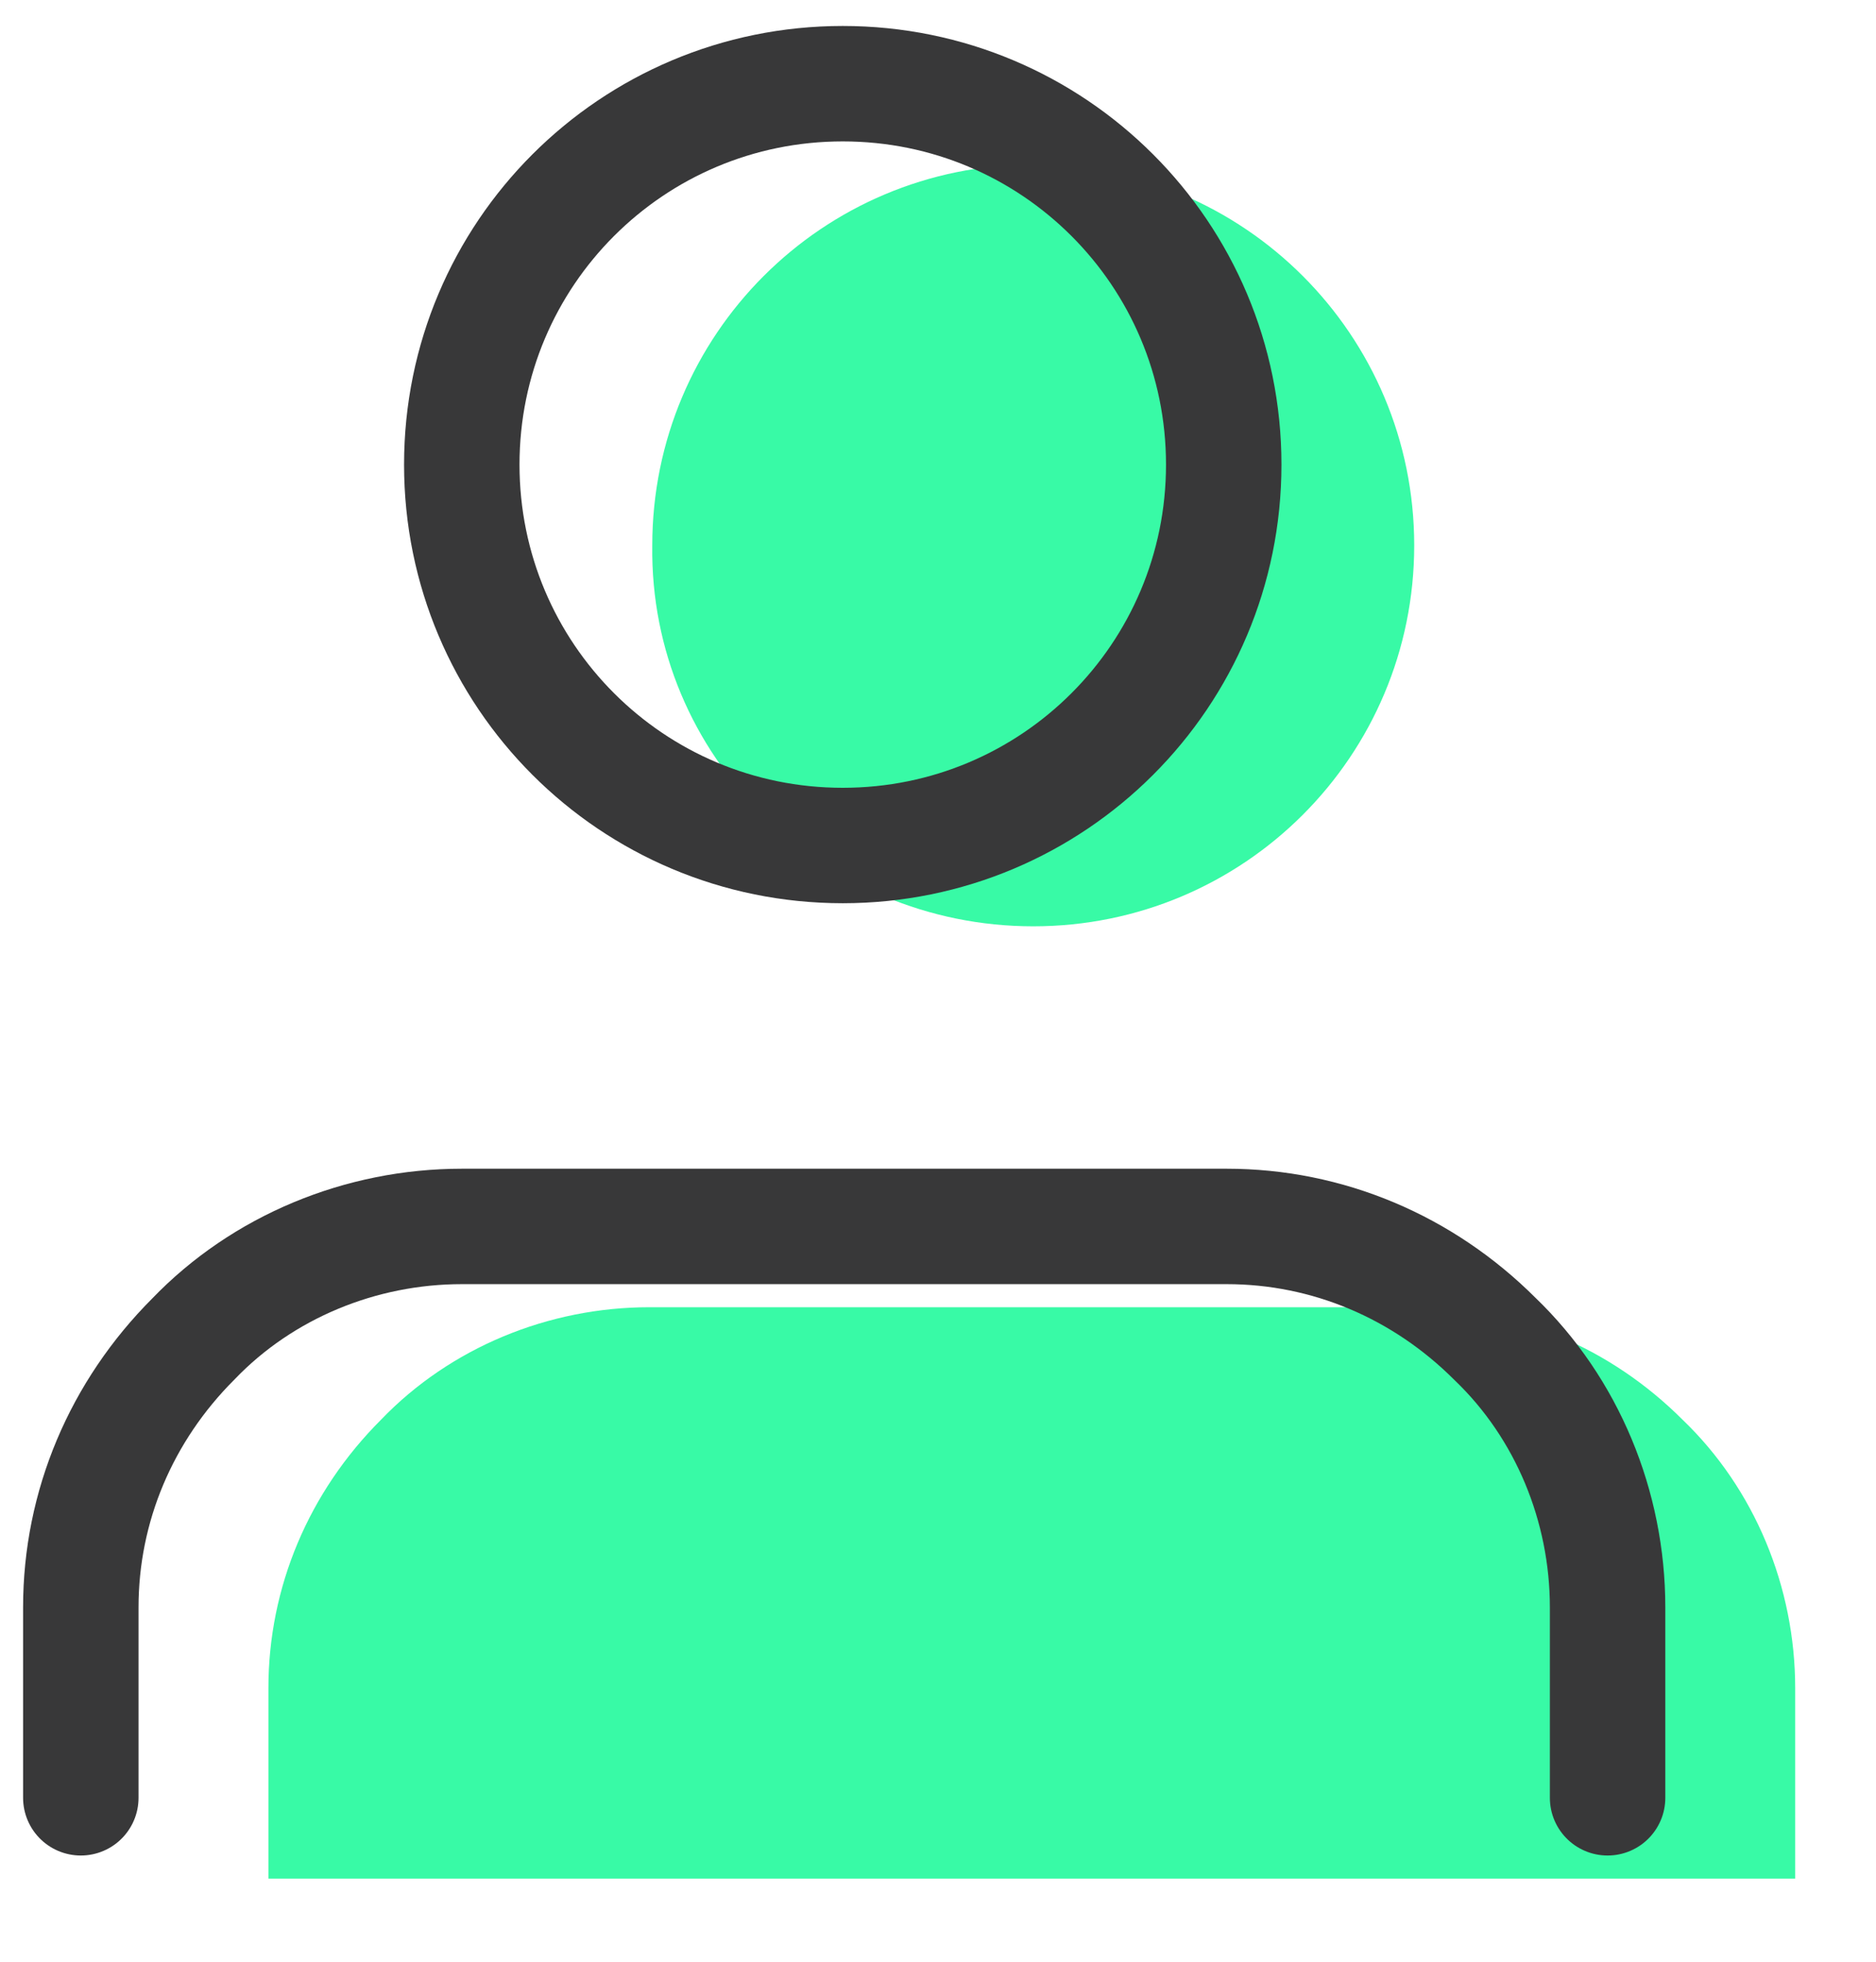
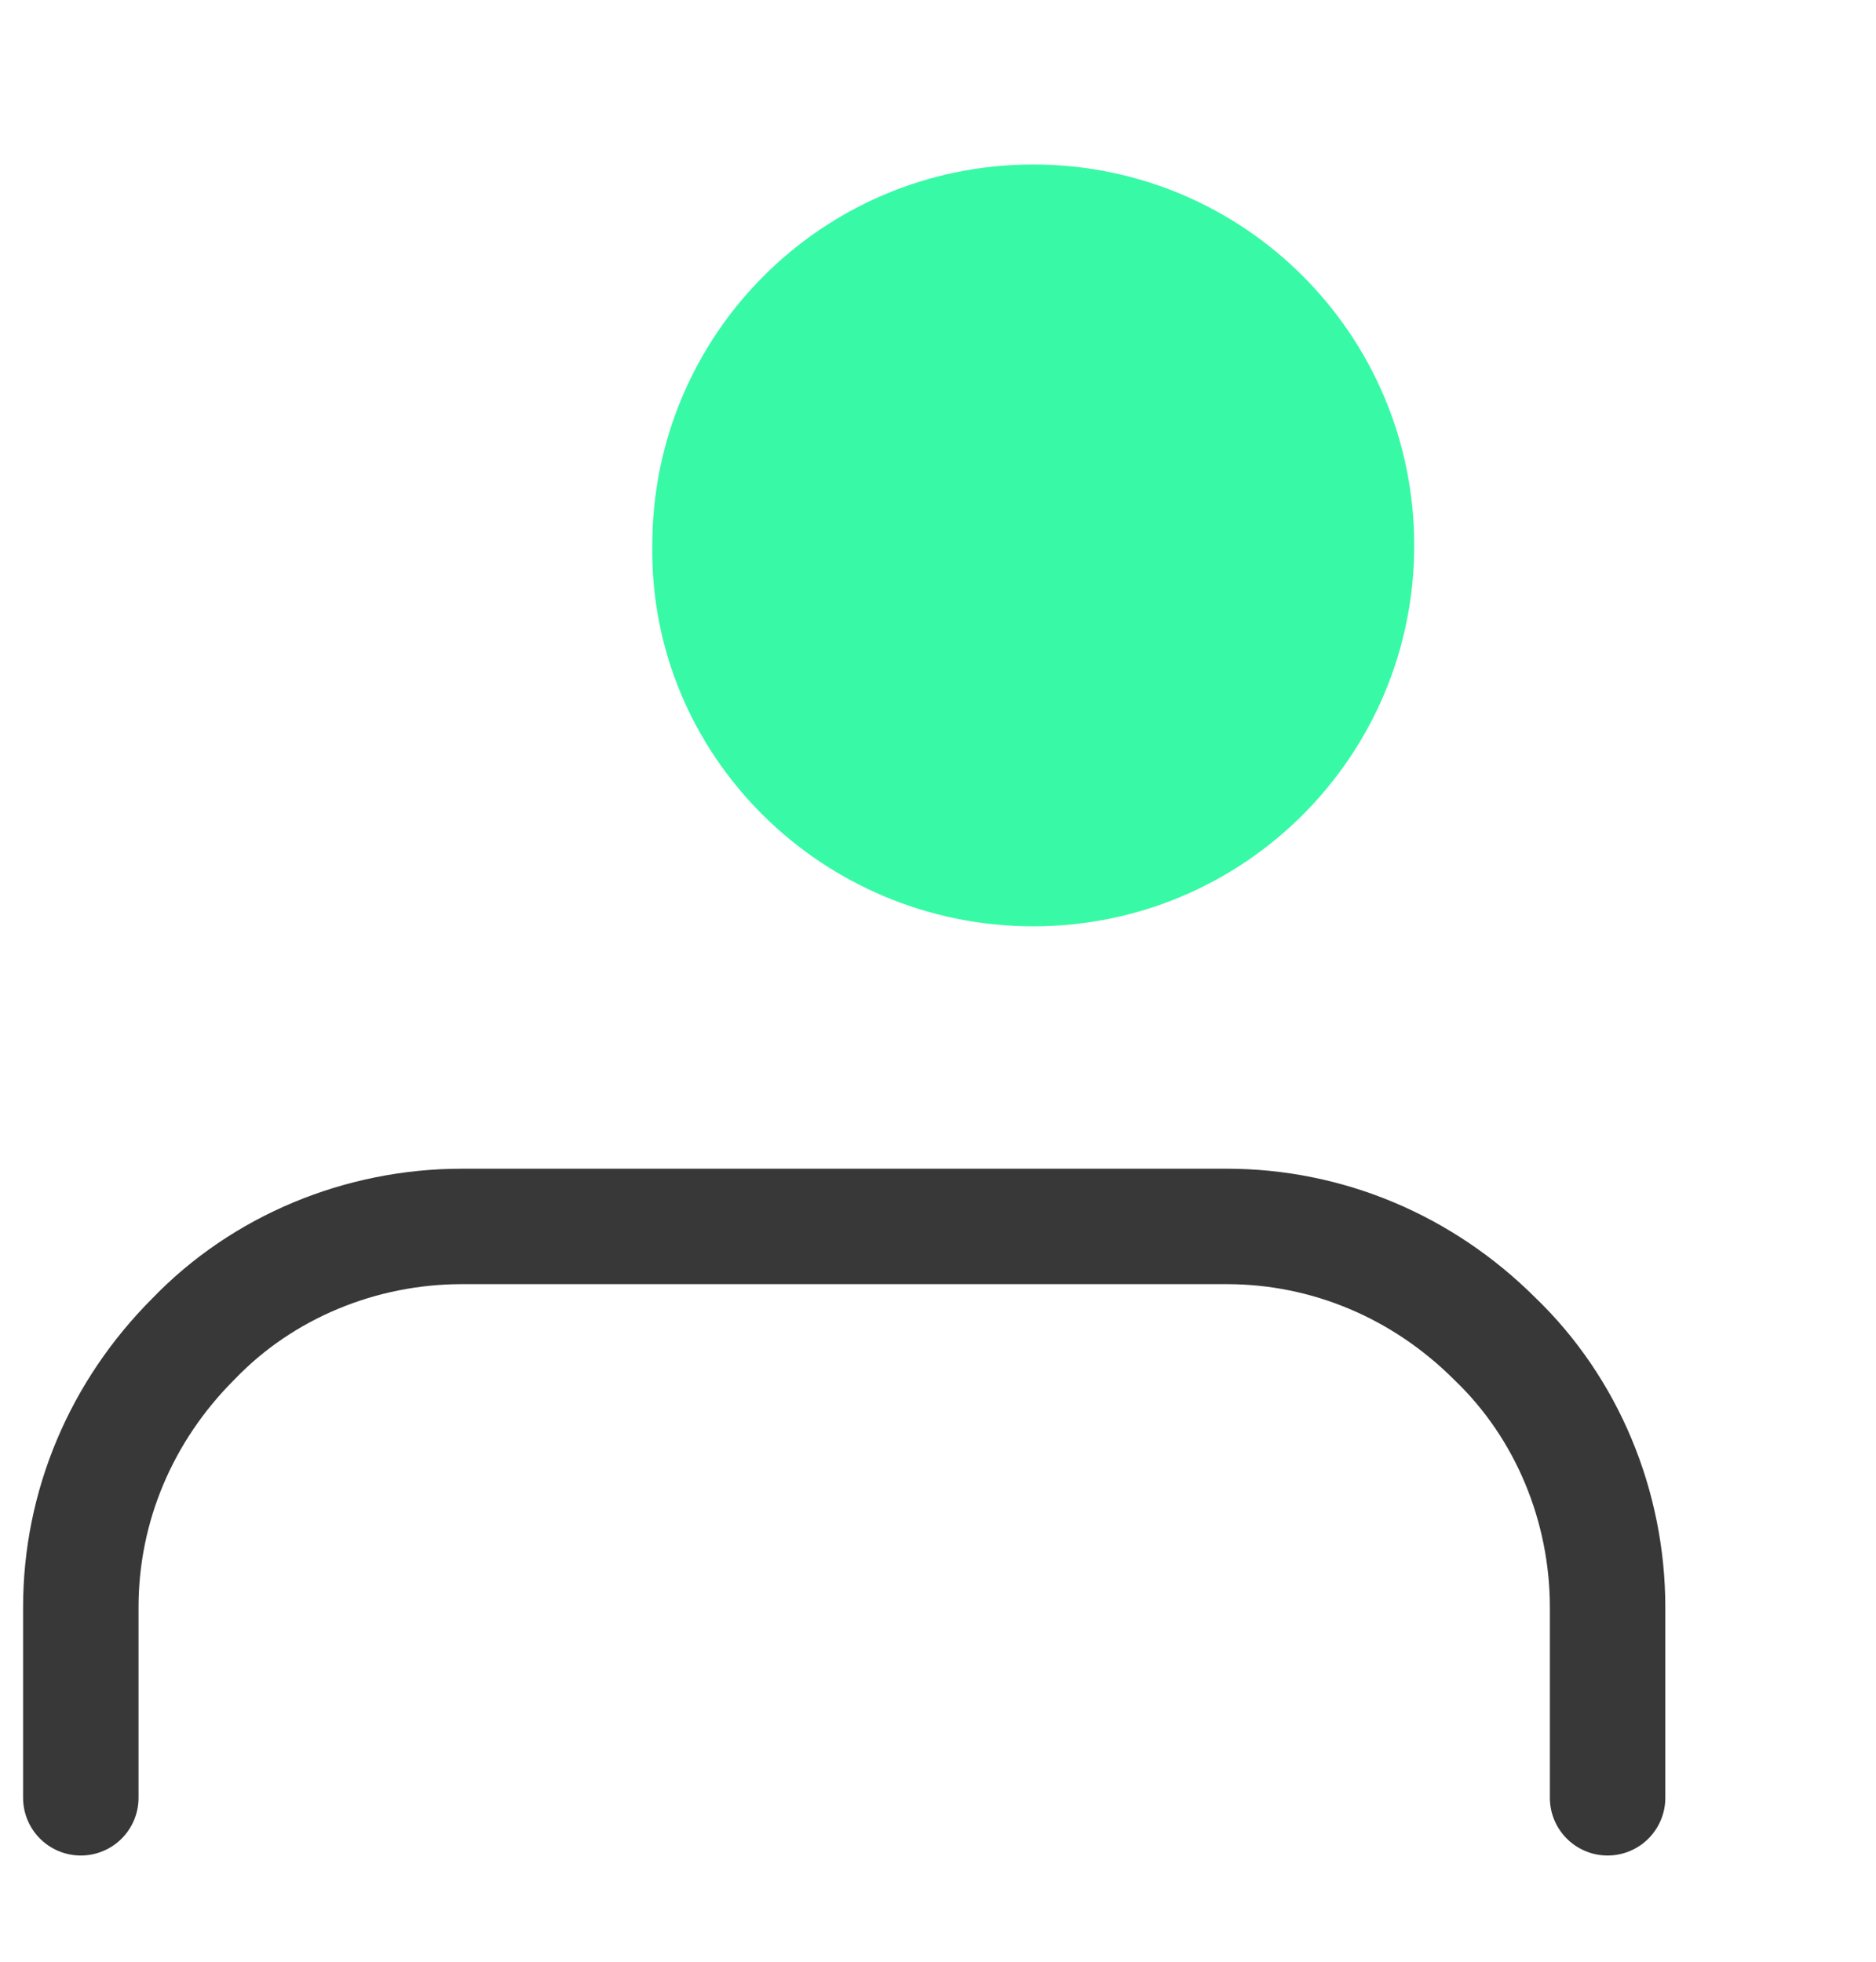
<svg xmlns="http://www.w3.org/2000/svg" version="1.1" id="Layer_1" x="0px" y="0px" viewBox="0 0 65 68" style="enable-background:new 0 0 65 68;" xml:space="preserve">
  <style type="text/css">
	.st0{fill:#38FAA6;}
	.st1{fill:none;stroke:#383839;stroke-width:4;stroke-linecap:round;stroke-linejoin:round;}
</style>
  <g>
-     <path class="st0" d="M62.2,65.1v-6.6c0-3.5-1.4-6.9-3.9-9.3c-2.5-2.5-5.8-3.9-9.3-3.9H22.5c-3.5,0-6.9,1.4-9.3,3.9   c-2.5,2.5-3.9,5.8-3.9,9.3v6.6" />
    <path class="st0" d="M35.8,32.1c7.3,0,13.2-5.9,13.2-13.2c0-7.3-5.9-13.2-13.2-13.2c-7.3,0-13.2,5.9-13.2,13.2   C22.5,26.2,28.5,32.1,35.8,32.1z" />
    <path class="st1" d="M55.7,62.3v-6.6c0-3.5-1.4-6.9-3.9-9.3c-2.5-2.5-5.8-3.9-9.3-3.9H16c-3.5,0-6.9,1.4-9.3,3.9   c-2.5,2.5-3.9,5.8-3.9,9.3v6.6" />
-     <path class="st1" d="M29.2,29.3c7.3,0,13.2-5.9,13.2-13.2c0-7.3-5.9-13.2-13.2-13.2C21.9,2.9,16,8.8,16,16.1   C16,23.4,21.9,29.3,29.2,29.3z" />
  </g>
</svg>